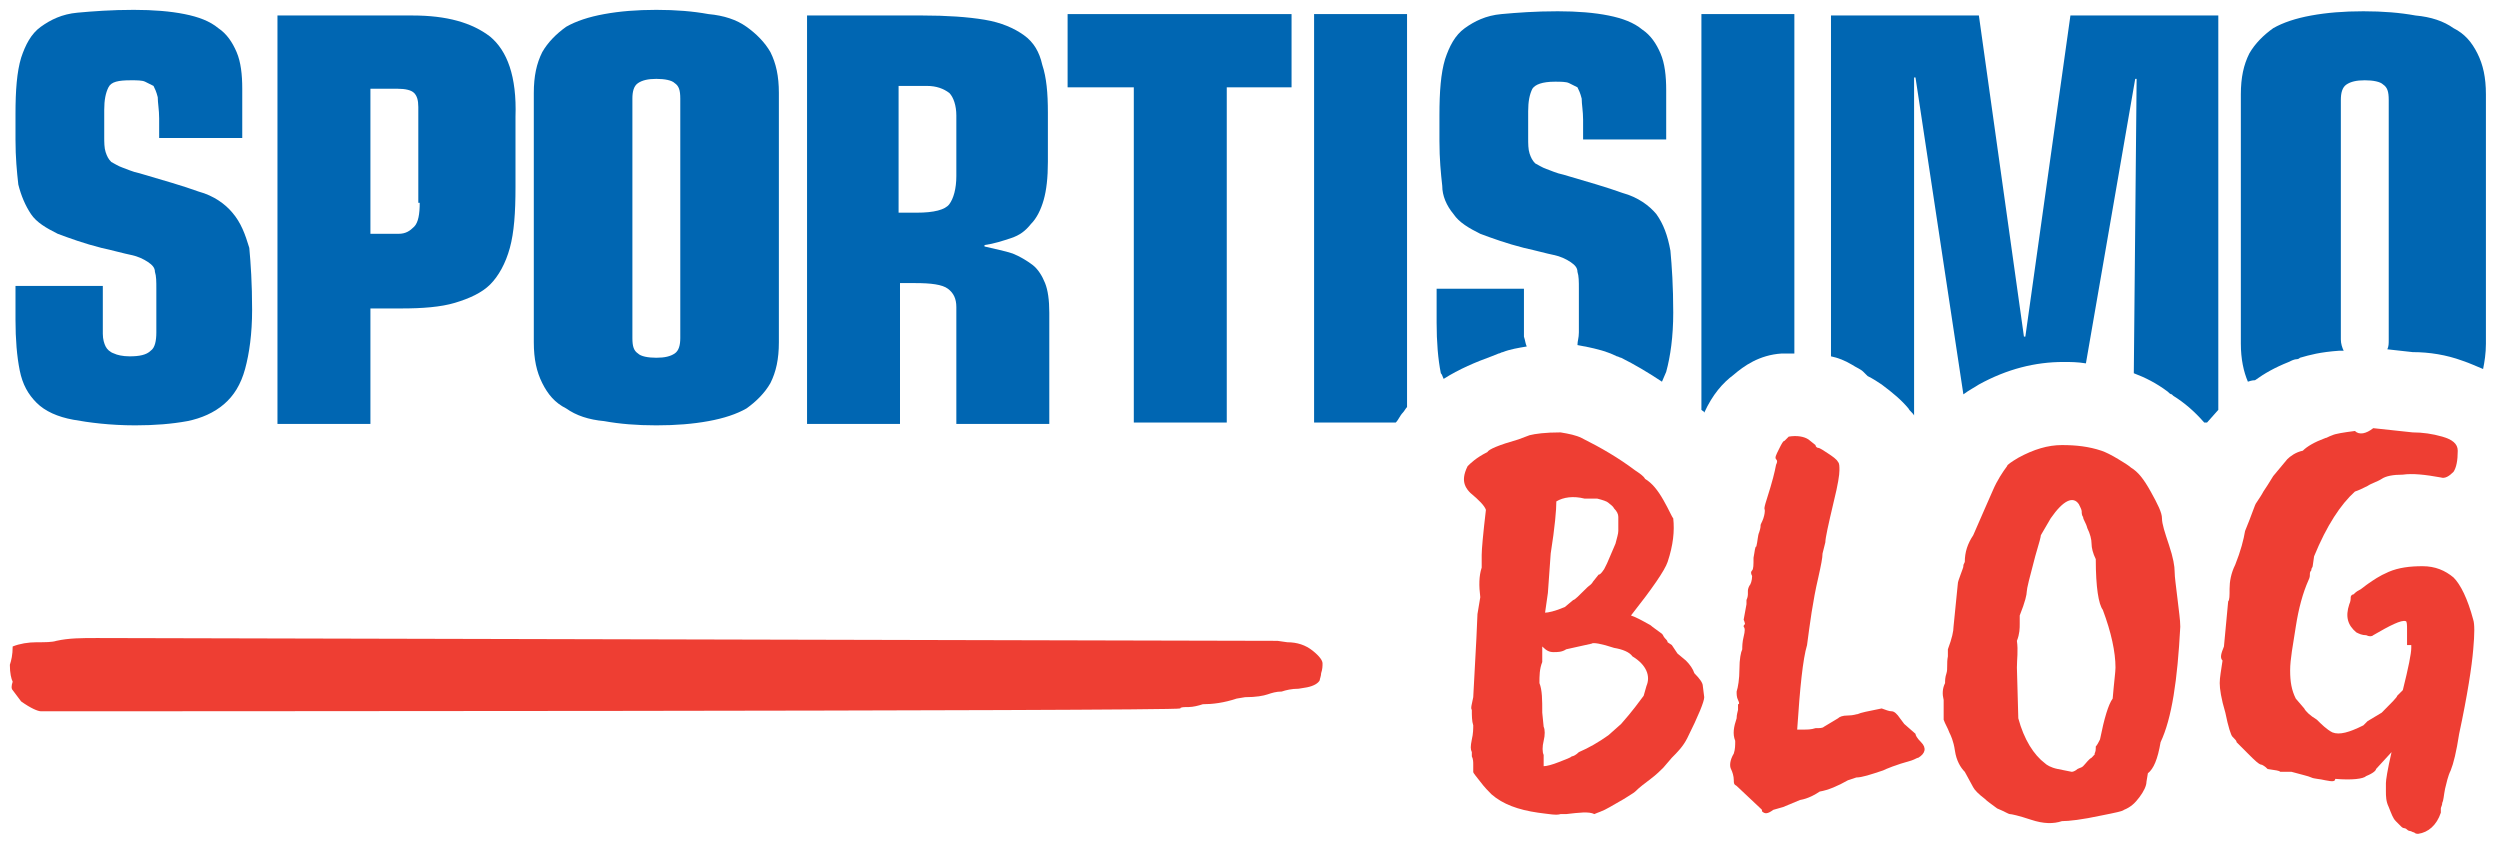
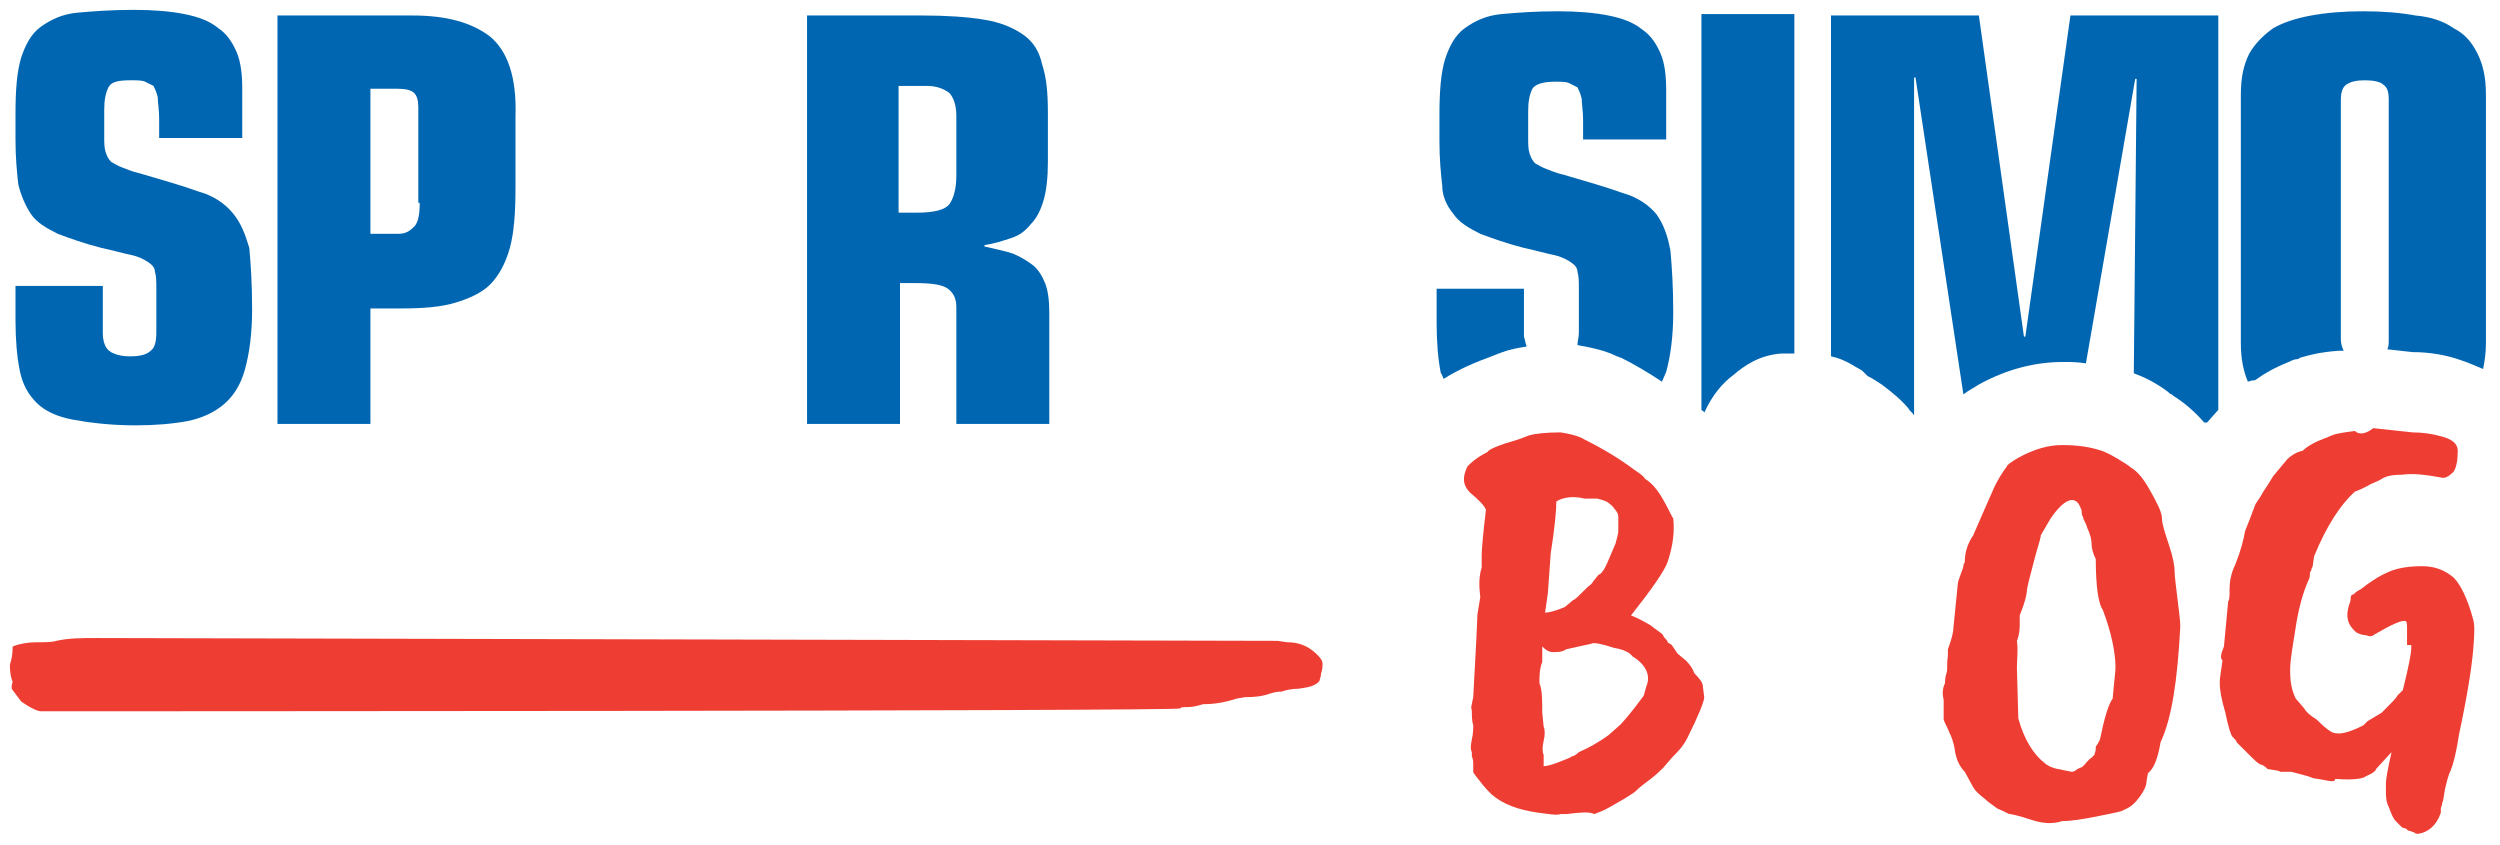
<svg xmlns="http://www.w3.org/2000/svg" width="142px" height="48px" viewBox="0 0 142 48" version="1.1">
  <path d="M88.96,46.24 L88.64,46.24 C88.4,46.32 88,46.24 87.36,46.16 C86.24,46 85.36,45.68 84.72,45.12 C84.56,44.96 84.32,44.72 84.08,44.4 C83.84,44.08 83.68,43.92 83.68,43.84 C83.68,43.76 83.68,43.6 83.68,43.44 C83.68,43.28 83.68,43.12 83.6,42.96 L83.6,42.72 C83.52,42.56 83.52,42.4 83.6,42 C83.68,41.68 83.68,41.36 83.68,41.2 C83.6,40.96 83.6,40.64 83.6,40.32 C83.52,40.24 83.6,40 83.68,39.6 C83.84,36.72 83.92,35.12 83.92,34.88 L84.08,33.92 C84,33.28 84,32.72 84.16,32.24 L84.16,31.52 C84.16,31.2 84.24,30.32 84.4,28.96 C84.32,28.72 84,28.4 83.52,28 C83.44,27.92 83.28,27.76 83.2,27.52 C83.12,27.28 83.12,26.96 83.36,26.48 C83.52,26.32 83.84,26 84.48,25.68 C84.56,25.52 85.12,25.28 86.24,24.96 L86.88,24.72 C87.2,24.64 87.76,24.56 88.64,24.56 C89.12,24.64 89.52,24.72 89.84,24.88 C90.96,25.44 91.92,26 92.88,26.72 C93.12,26.88 93.36,27.04 93.44,27.2 C93.84,27.44 94.16,27.84 94.48,28.4 C94.8,28.96 94.96,29.36 95.04,29.44 C95.12,30.16 95.04,30.96 94.72,31.92 C94.56,32.4 93.84,33.44 92.64,34.96 C92.88,35.04 93.2,35.2 93.76,35.52 C93.84,35.6 94.08,35.76 94.4,36 C94.48,36.08 94.48,36.16 94.56,36.24 C94.64,36.32 94.72,36.4 94.72,36.48 L94.96,36.64 L95.28,37.12 L95.76,37.52 C96,37.76 96.16,38 96.24,38.24 C96.56,38.56 96.72,38.8 96.72,38.96 L96.8,39.6 C96.8,39.84 96.48,40.64 95.84,41.92 C95.6,42.4 95.28,42.72 94.96,43.04 L94.48,43.6 C94.32,43.76 94.08,44 93.76,44.24 C93.44,44.48 93.12,44.72 92.88,44.96 C92.8,45.04 92.64,45.12 92.4,45.28 C92.16,45.44 91.84,45.6 91.44,45.84 C91.04,46.08 90.72,46.16 90.56,46.24 C90.24,46.08 89.68,46.16 88.96,46.24 Z M87.6,40.48 L87.68,41.28 C87.76,41.44 87.76,41.76 87.68,42.08 C87.6,42.4 87.6,42.72 87.68,42.88 C87.68,43.28 87.68,43.44 87.68,43.52 C87.84,43.52 88.16,43.44 88.56,43.28 C88.96,43.12 89.2,43.04 89.28,42.96 C89.36,42.96 89.52,42.88 89.68,42.72 C90.24,42.48 90.8,42.16 91.36,41.76 L92.08,41.12 C92.72,40.4 93.12,39.84 93.36,39.52 L93.52,38.96 C93.76,38.4 93.52,37.76 92.72,37.28 C92.56,37.04 92.16,36.88 91.68,36.8 L91.68,36.8 C90.96,36.56 90.48,36.48 90.4,36.56 L88.96,36.88 C88.72,37.04 88.48,37.04 88.24,37.04 C88,37.04 87.84,36.96 87.6,36.72 L87.6,37.6 C87.44,38 87.44,38.4 87.44,38.8 C87.6,39.2 87.6,39.76 87.6,40.48 Z M91.28,32 L91.76,30.88 C91.84,30.56 91.92,30.32 91.92,30.16 C91.92,30 91.92,29.84 91.92,29.76 C91.92,29.68 91.92,29.52 91.92,29.36 C91.92,29.2 91.84,29.04 91.68,28.88 C91.6,28.72 91.44,28.64 91.36,28.56 C91.28,28.48 91.04,28.4 90.72,28.32 L90,28.32 C89.36,28.16 88.8,28.24 88.4,28.48 C88.4,28.96 88.32,29.92 88.08,31.44 L87.92,33.68 L87.76,34.8 C87.92,34.8 88.32,34.72 88.88,34.48 L89.36,34.08 C89.44,34.08 89.68,33.84 90.16,33.36 C90.24,33.28 90.4,33.2 90.48,33.04 L90.8,32.64 C90.88,32.64 90.96,32.56 91.12,32.32 L91.28,32 Z" id="B" fill="#EE3E33" fill-rule="nonzero" />
-   <path d="M99.04,35.2 L99.2,34.32 L99.2,34.08 C99.28,33.92 99.28,33.76 99.28,33.76 C99.28,33.76 99.28,33.68 99.28,33.6 C99.28,33.52 99.28,33.44 99.36,33.28 C99.44,33.2 99.52,32.96 99.52,32.72 C99.44,32.56 99.44,32.48 99.52,32.4 C99.6,32.32 99.6,32.08 99.6,31.68 C99.68,31.28 99.68,31.04 99.76,31.04 C99.84,30.72 99.84,30.4 99.92,30.24 C100,30 100,29.92 100,29.84 C100,29.76 100.08,29.68 100.16,29.44 C100.24,29.2 100.24,29.04 100.24,29.04 C100.24,29.04 100.24,28.96 100.24,28.96 C100.16,28.88 100.32,28.48 100.56,27.68 C100.8,26.88 100.88,26.4 100.88,26.4 L100.88,26.4 C100.96,26.24 100.96,26.16 100.88,26.08 C100.8,26 100.88,25.84 101.04,25.52 C101.2,25.2 101.28,25.04 101.36,25.04 C101.52,24.88 101.6,24.8 101.6,24.8 C102.08,24.72 102.48,24.8 102.72,24.96 L103.12,25.28 C103.12,25.36 103.2,25.44 103.28,25.44 C103.36,25.44 103.6,25.6 103.84,25.76 C104.08,25.92 104.32,26.08 104.4,26.24 C104.48,26.32 104.48,26.48 104.48,26.72 C104.48,26.96 104.4,27.52 104.16,28.48 C103.84,29.84 103.68,30.56 103.68,30.8 L103.52,31.44 C103.52,31.68 103.44,32.08 103.28,32.8 C102.96,34.16 102.8,35.44 102.64,36.64 C102.4,37.44 102.24,39.04 102.08,41.44 L102.16,41.44 L102.48,41.44 C102.64,41.44 102.88,41.44 103.12,41.36 C103.36,41.36 103.52,41.36 103.6,41.28 L104.4,40.8 C104.48,40.72 104.64,40.64 104.96,40.64 C105.28,40.64 105.44,40.56 105.52,40.56 C105.68,40.48 106.08,40.4 106.88,40.24 C107.12,40.32 107.28,40.4 107.44,40.4 C107.6,40.4 107.76,40.56 107.92,40.8 L108.16,41.12 L108.8,41.68 C108.8,41.76 108.88,41.92 109.12,42.16 C109.44,42.48 109.36,42.8 108.96,43.04 C108.88,43.04 108.8,43.12 108.56,43.2 C107.68,43.44 107.12,43.68 106.96,43.76 C106.24,44 105.76,44.16 105.44,44.16 L104.96,44.32 C104.4,44.64 103.84,44.88 103.36,44.96 C103.12,45.12 102.72,45.36 102.24,45.44 L101.28,45.84 L100.72,46 C100.4,46.24 100.24,46.24 100.08,46.08 C100.08,46.08 100.08,46 100.08,46 C100.08,46 100,45.92 100,45.92 L98.64,44.64 C98.48,44.56 98.48,44.48 98.48,44.32 C98.48,44.08 98.4,43.84 98.32,43.68 C98.24,43.52 98.24,43.2 98.48,42.8 C98.56,42.56 98.56,42.32 98.56,42.08 C98.4,41.68 98.48,41.28 98.64,40.8 C98.64,40.72 98.64,40.64 98.72,40.32 C98.72,40.16 98.72,40.08 98.72,40 C98.8,40 98.8,39.92 98.72,39.76 C98.64,39.6 98.64,39.44 98.64,39.28 C98.72,39.04 98.8,38.56 98.8,38 C98.8,37.44 98.88,37.04 98.96,36.88 C98.96,36.72 98.96,36.48 99.04,36.16 C99.12,35.84 99.12,35.68 99.04,35.6 C99.04,35.52 99.04,35.52 99.12,35.44 C99.12,35.52 99.12,35.36 99.04,35.2 Z" id="L" fill="#EE3E33" fill-rule="nonzero" />
  <path d="M110.96,35.6 L111.2,33.2 C111.2,33.04 111.28,32.88 111.36,32.64 C111.44,32.4 111.52,32.24 111.52,32.16 C111.52,32.08 111.52,32.08 111.6,31.92 C111.6,31.36 111.76,30.88 112.08,30.4 C112.56,29.28 112.96,28.4 113.2,27.84 C113.44,27.28 113.76,26.8 114,26.48 C114,26.4 114.24,26.24 114.64,26 C115.52,25.52 116.32,25.28 117.12,25.28 C117.92,25.28 118.64,25.36 119.36,25.6 C119.6,25.68 119.92,25.84 120.32,26.08 C120.72,26.32 120.96,26.48 121.04,26.56 C121.44,26.8 121.76,27.2 122.16,27.92 C122.56,28.64 122.8,29.12 122.8,29.44 C122.8,29.76 122.96,30.24 123.2,30.96 C123.44,31.68 123.52,32.16 123.52,32.48 C123.52,32.8 123.6,33.28 123.68,34 C123.76,34.72 123.84,35.2 123.84,35.6 C123.68,38.64 123.36,40.8 122.72,42.16 C122.56,43.12 122.32,43.68 122,43.92 L121.92,44.4 C121.92,44.64 121.76,44.96 121.52,45.28 C121.28,45.6 121.04,45.84 120.64,46 C120.56,46.08 120.16,46.16 119.36,46.32 C118.24,46.56 117.52,46.64 117.12,46.64 C116.64,46.8 116.08,46.8 115.36,46.56 C114.64,46.32 114.24,46.24 114.16,46.24 C114.08,46.24 113.84,46.08 113.44,45.92 C113.12,45.68 112.88,45.52 112.72,45.36 C112.4,45.12 112.16,44.88 112.08,44.72 L111.6,43.84 C111.36,43.6 111.12,43.2 111.04,42.64 C110.96,42.08 110.8,41.76 110.72,41.6 C110.64,41.36 110.48,41.12 110.4,40.88 C110.4,40.72 110.4,40.48 110.4,40.08 L110.4,39.76 C110.32,39.44 110.32,39.12 110.48,38.8 C110.48,38.64 110.48,38.48 110.56,38.24 C110.64,38 110.56,37.68 110.64,37.28 L110.64,36.88 C110.88,36.24 110.96,35.84 110.96,35.6 Z M114.56,37.92 L114.64,40.8 C114.96,42 115.52,42.88 116.16,43.36 C116.24,43.44 116.48,43.6 116.88,43.68 L117.68,43.84 C117.76,43.84 117.92,43.76 118,43.68 C118.16,43.6 118.24,43.6 118.32,43.52 C118.48,43.36 118.64,43.12 118.8,43.04 C118.96,42.88 119.04,42.8 118.96,42.8 C119.04,42.72 119.04,42.56 119.04,42.4 C119.12,42.32 119.2,42.16 119.28,42 C119.52,40.8 119.76,40 120,39.68 C120.08,38.72 120.16,38.16 120.16,37.92 C120.16,37.04 119.92,35.92 119.44,34.64 C119.2,34.32 119.04,33.36 119.04,31.76 C118.88,31.44 118.8,31.12 118.8,30.88 C118.8,30.64 118.72,30.32 118.56,30 C118.48,29.68 118.32,29.52 118.32,29.36 C118.24,29.28 118.24,29.12 118.24,29.04 C118.24,28.96 118.16,28.8 118.08,28.64 C117.76,28.16 117.2,28.4 116.48,29.44 L115.92,30.4 C115.92,30.48 115.84,30.8 115.6,31.6 C115.28,32.8 115.12,33.44 115.12,33.6 C115.12,33.76 115.04,34.16 114.72,34.96 C114.72,35.04 114.72,35.2 114.72,35.44 C114.72,35.68 114.72,36 114.56,36.4 C114.64,36.96 114.56,37.44 114.56,37.92 Z" id="O" fill="#EE3E33" fill-rule="nonzero" />
  <path d="M136.72,36.64 C136.72,36.56 136.72,36.48 136.72,36.32 C136.72,36.24 136.72,36 136.72,35.76 C136.72,35.52 136.72,35.28 136.64,35.28 C136.4,35.2 135.76,35.52 134.8,36.08 C134.72,36.16 134.56,36.16 134.4,36.08 C134.16,36.08 134,36 133.84,35.92 C133.36,35.52 133.2,35.04 133.44,34.32 C133.52,34.16 133.52,34 133.52,33.92 C133.52,33.84 133.6,33.76 133.68,33.76 C133.76,33.68 133.84,33.6 134,33.52 C134.16,33.44 134.32,33.28 134.56,33.12 C134.8,32.96 135.12,32.72 135.68,32.48 C136.24,32.24 136.88,32.16 137.6,32.16 C138.32,32.16 138.88,32.4 139.36,32.8 C139.76,33.2 140.16,34 140.48,35.2 C140.56,35.44 140.56,36 140.48,36.88 C140.4,37.84 140.16,39.44 139.68,41.68 C139.52,42.72 139.36,43.36 139.2,43.76 C139.04,44.08 138.96,44.48 138.88,44.8 C138.8,45.2 138.8,45.44 138.72,45.6 C138.72,45.76 138.64,45.84 138.64,45.92 C138.64,46 138.64,46 138.64,46.08 C138.64,46.16 138.64,46.16 138.64,46.16 C138.4,46.88 137.92,47.28 137.36,47.36 C137.28,47.36 137.2,47.36 137.12,47.28 C137.04,47.28 136.96,47.2 136.88,47.2 C136.8,47.2 136.72,47.12 136.72,47.12 C136.72,47.12 136.64,47.04 136.56,47.04 C136.48,47.04 136.4,46.96 136.4,46.96 C136.4,46.96 136.32,46.88 136.24,46.8 C136.16,46.72 136.16,46.72 136.08,46.64 C135.92,46.48 135.84,46.24 135.68,45.84 C135.52,45.52 135.52,45.2 135.52,44.96 L135.52,44.48 C135.52,44.32 135.6,43.76 135.84,42.72 L134.96,43.68 C134.96,43.76 134.8,43.92 134.4,44.08 C134.24,44.24 133.6,44.32 132.64,44.24 C132.64,44.4 132.48,44.4 132.08,44.32 C131.76,44.24 131.44,44.24 131.28,44.16 C131.12,44.08 130.72,44 130.16,43.84 L129.52,43.84 C129.44,43.76 129.28,43.76 128.8,43.68 C128.72,43.6 128.64,43.52 128.48,43.44 C128.32,43.44 128.08,43.2 127.68,42.8 C127.28,42.4 127.04,42.16 127.04,42.16 C127.04,42.08 126.96,42 126.8,41.84 C126.72,41.76 126.56,41.28 126.4,40.48 C126.16,39.68 126.08,39.12 126.08,38.8 C126.08,38.48 126.16,38.08 126.24,37.52 C126.08,37.36 126.16,37.12 126.32,36.72 L126.56,34.16 C126.64,34.08 126.64,33.84 126.64,33.44 C126.64,33.04 126.72,32.56 126.96,32.08 C127.28,31.28 127.44,30.64 127.52,30.16 C127.92,29.2 128.08,28.64 128.16,28.56 C128.32,28.32 128.48,28.08 128.56,27.92 C128.72,27.68 128.88,27.44 129.12,27.04 L129.92,26.08 C130.08,25.92 130.4,25.68 130.8,25.6 C131.04,25.36 131.44,25.12 132.08,24.88 C132.16,24.88 132.24,24.8 132.48,24.72 C132.64,24.64 133.12,24.56 133.76,24.48 C134,24.72 134.4,24.64 134.8,24.32 L137.04,24.56 C137.6,24.56 138.16,24.64 138.72,24.8 C139.28,24.96 139.6,25.2 139.6,25.6 C139.6,26.16 139.52,26.56 139.36,26.8 C139.12,27.04 138.88,27.2 138.64,27.12 C137.76,26.96 137.04,26.88 136.48,26.96 C135.92,26.96 135.52,27.04 135.28,27.2 C135.04,27.36 134.72,27.44 134.48,27.6 C134.16,27.76 134,27.84 133.76,27.92 C132.96,28.64 132.16,29.84 131.44,31.6 L131.36,32.16 C131.44,32.08 131.44,32.08 131.36,32.16 C131.36,32.24 131.28,32.24 131.28,32.4 C131.2,32.48 131.2,32.56 131.2,32.64 C131.2,32.72 131.2,32.8 131.12,32.96 C130.8,33.68 130.56,34.56 130.4,35.6 C130.24,36.64 130.08,37.44 130.08,38.08 C130.08,38.72 130.16,39.2 130.4,39.68 L130.88,40.24 C130.96,40.4 131.2,40.64 131.6,40.88 C131.84,41.12 132.16,41.44 132.48,41.6 C132.88,41.76 133.44,41.6 134.24,41.2 C134.32,41.12 134.4,41.04 134.48,40.96 L135.28,40.48 C135.84,39.92 136.16,39.6 136.16,39.52 L136.48,39.2 C136.8,37.92 136.96,37.12 136.96,36.8 L136.96,36.64 L136.72,36.64 Z" id="G" fill="#EE3E33" fill-rule="nonzero" />
  <g id="_x2D_" transform="translate(0, 36)" fill="#EE3E33" fill-rule="nonzero">
    <path d="M0.72,0.72 C1.12,0.56 1.6,0.48 2.08,0.48 C2.56,0.48 2.96,0.48 3.2,0.4 L3.2,0.4 C3.92,0.24 4.64,0.24 5.52,0.24 L72.56,0.4 L73.12,0.48 C73.68,0.48 74.16,0.64 74.56,0.96 C74.96,1.28 75.12,1.52 75.12,1.68 C75.12,1.84 75.12,2 75.04,2.24 C75.04,2.4 74.96,2.56 74.96,2.64 C74.88,2.8 74.64,2.96 74.24,3.04 L73.76,3.12 C73.36,3.12 73.04,3.2 72.8,3.28 C72.48,3.28 72.24,3.36 72,3.44 C71.76,3.52 71.36,3.6 70.72,3.6 L70.24,3.68 C69.52,3.92 68.88,4 68.32,4 C68.08,4.08 67.76,4.16 67.52,4.16 C67.28,4.16 67.04,4.16 67.04,4.24 C66.8,4.4 3.12,4.4 2.32,4.4 C2.16,4.4 1.76,4.24 1.2,3.84 L0.72,3.2 C0.64,3.12 0.64,2.96 0.72,2.72 C0.64,2.56 0.56,2.24 0.56,1.76 C0.64,1.52 0.72,1.2 0.72,0.72 Z" id="Path" />
  </g>
  <path d="M13.2,12.08 C12.8,11.6 12.16,11.12 11.28,10.88 C10.4,10.56 9.28,10.24 7.92,9.84 C7.52,9.76 7.2,9.6 6.96,9.52 C6.72,9.44 6.48,9.28 6.32,9.2 C6.16,9.04 6.08,8.88 6,8.64 C5.92,8.4 5.92,8.08 5.92,7.76 L5.92,6.24 C5.92,5.68 6,5.28 6.16,4.96 C6.32,4.64 6.72,4.56 7.44,4.56 C7.76,4.56 8.08,4.56 8.24,4.64 C8.4,4.72 8.56,4.8 8.72,4.88 C8.8,5.04 8.88,5.2 8.96,5.52 C8.96,5.84 9.04,6.24 9.04,6.72 L9.04,7.84 L13.76,7.84 L13.76,5.04 C13.76,4.24 13.68,3.52 13.44,2.96 C13.2,2.4 12.88,1.92 12.4,1.6 C11.92,1.2 11.28,0.96 10.48,0.8 C9.68,0.64 8.72,0.56 7.6,0.56 C6.32,0.56 5.28,0.64 4.4,0.72 C3.52,0.8 2.88,1.12 2.32,1.52 C1.76,1.92 1.44,2.56 1.2,3.28 C0.96,4.08 0.88,5.12 0.88,6.48 L0.88,7.92 C0.88,8.96 0.96,9.76 1.04,10.48 C1.2,11.12 1.44,11.68 1.76,12.16 C2.08,12.64 2.64,12.96 3.28,13.28 C3.92,13.52 4.8,13.84 5.76,14.08 C6.48,14.24 7.04,14.4 7.44,14.48 C7.84,14.56 8.16,14.72 8.4,14.88 C8.64,15.04 8.8,15.2 8.8,15.44 C8.88,15.68 8.88,16 8.88,16.4 L8.88,18.88 C8.88,19.36 8.8,19.76 8.56,19.92 C8.32,20.16 7.92,20.24 7.36,20.24 C6.96,20.24 6.64,20.16 6.48,20.08 C6.24,20 6.08,19.84 6,19.68 C5.92,19.52 5.84,19.28 5.84,18.96 C5.84,18.72 5.84,18.32 5.84,17.92 L5.84,16.24 L0.88,16.24 L0.88,18.16 C0.88,19.28 0.96,20.24 1.12,21.04 C1.28,21.84 1.6,22.4 2.08,22.88 C2.56,23.36 3.28,23.68 4.16,23.84 C5.04,24 6.24,24.16 7.68,24.16 C8.8,24.16 9.76,24.08 10.64,23.92 C11.44,23.76 12.16,23.44 12.72,22.96 C13.28,22.48 13.68,21.84 13.92,20.96 C14.16,20.08 14.32,18.96 14.32,17.6 C14.32,16.08 14.24,14.96 14.16,14.08 C13.92,13.28 13.68,12.64 13.2,12.08 Z" id="S" fill="#0066B2" fill-rule="nonzero" />
  <path d="M27.84,2.08 C26.8,1.28 25.36,0.88 23.44,0.88 L15.76,0.88 L15.76,24.08 L21.04,24.08 L21.04,17.52 L22.8,17.52 C24,17.52 25.04,17.44 25.84,17.2 C26.64,16.96 27.36,16.64 27.84,16.16 C28.32,15.68 28.72,14.96 28.96,14.08 C29.2,13.2 29.28,12.08 29.28,10.64 L29.28,6.64 C29.36,4.32 28.8,2.88 27.84,2.08 Z M23.84,11.52 C23.84,12.16 23.76,12.64 23.52,12.88 C23.28,13.12 23.04,13.28 22.64,13.28 L21.04,13.28 L21.04,5.04 L22.56,5.04 C23.04,5.04 23.36,5.12 23.52,5.28 C23.68,5.44 23.76,5.68 23.76,6.08 L23.76,11.52 L23.84,11.52 Z" id="P" fill="#0066B2" fill-rule="nonzero" />
-   <path d="M42.4,1.52 C41.84,1.12 41.12,0.88 40.24,0.8 C39.36,0.64 38.4,0.56 37.28,0.56 C36.16,0.56 35.2,0.64 34.32,0.8 C33.44,0.96 32.72,1.2 32.16,1.52 C31.6,1.92 31.12,2.4 30.8,2.96 C30.48,3.6 30.32,4.32 30.32,5.28 L30.32,19.44 C30.32,20.4 30.48,21.12 30.8,21.76 C31.12,22.4 31.52,22.88 32.16,23.2 C32.72,23.6 33.44,23.84 34.32,23.92 C35.2,24.08 36.16,24.16 37.28,24.16 C38.4,24.16 39.36,24.08 40.24,23.92 C41.12,23.76 41.84,23.52 42.4,23.2 C42.96,22.8 43.44,22.32 43.76,21.76 C44.08,21.12 44.24,20.4 44.24,19.44 L44.24,5.28 C44.24,4.32 44.08,3.6 43.76,2.96 C43.44,2.4 42.96,1.92 42.4,1.52 Z M38.64,19.2 C38.64,19.6 38.56,19.92 38.32,20.08 C38.08,20.24 37.76,20.32 37.28,20.32 C36.8,20.32 36.4,20.24 36.24,20.08 C36,19.92 35.92,19.68 35.92,19.2 L35.92,5.6 C35.92,5.2 36,4.88 36.24,4.72 C36.48,4.56 36.8,4.48 37.28,4.48 C37.76,4.48 38.16,4.56 38.32,4.72 C38.56,4.88 38.64,5.12 38.64,5.6 L38.64,19.2 Z" id="O_1_" fill="#0066B2" fill-rule="nonzero" />
  <path d="M58.16,2 C57.6,1.6 56.88,1.28 55.92,1.12 C54.96,0.96 53.76,0.88 52.4,0.88 L45.84,0.88 L45.84,24.08 L51.12,24.08 L51.12,16.08 L52,16.08 C52.88,16.08 53.52,16.16 53.84,16.4 C54.16,16.64 54.32,16.96 54.32,17.44 L54.32,24.08 L59.6,24.08 L59.6,17.76 C59.6,17.04 59.52,16.48 59.36,16.08 C59.2,15.68 58.96,15.28 58.64,15.04 C58.32,14.8 57.92,14.56 57.52,14.4 C57.04,14.24 56.56,14.16 55.92,14 L55.92,13.92 C56.48,13.84 56.96,13.68 57.44,13.52 C57.92,13.36 58.24,13.12 58.56,12.72 C58.88,12.4 59.12,11.92 59.28,11.36 C59.44,10.8 59.52,10.08 59.52,9.2 L59.52,6.4 C59.52,5.28 59.44,4.4 59.2,3.68 C59.04,2.96 58.72,2.4 58.16,2 Z M54.32,10 C54.32,10.72 54.16,11.28 53.92,11.6 C53.68,11.92 53.04,12.08 52.08,12.08 L51.04,12.08 L51.04,4.88 L52.64,4.88 C53.2,4.88 53.6,5.04 53.92,5.28 C54.16,5.52 54.32,6 54.32,6.56 L54.32,10 Z" id="R" fill="#0066B2" fill-rule="nonzero" />
-   <polygon id="T" fill="#0066B2" fill-rule="nonzero" points="60.64 4.96 64.4 4.96 64.4 24 69.68 24 69.68 4.96 73.36 4.96 73.36 0.8 60.64 0.8" />
-   <path d="M79.68,23.44 C79.76,23.36 79.84,23.2 79.92,23.12 L79.92,0.8 L74.64,0.8 L74.64,24 L79.28,24 C79.44,23.84 79.52,23.6 79.68,23.44 Z" id="I_1_" fill="#0066B2" fill-rule="nonzero" />
  <g id="S_1_" transform="translate(81.6, 0)" fill="#0066B2" fill-rule="nonzero">
    <path d="M0.4,21.52 C1.28,20.96 2.24,20.56 3.12,20.24 L3.52,20.08 C3.6,20.08 3.68,20 3.76,20 C4.16,19.84 4.64,19.76 5.12,19.68 C5.04,19.52 5.04,19.36 4.96,19.12 C4.96,18.88 4.96,18.48 4.96,18.08 L4.96,16.4 L0,16.4 L0,18.32 C0,19.44 0.08,20.4 0.24,21.2 C0.32,21.28 0.32,21.36 0.4,21.52 Z" id="Path" />
    <path d="M0.96,12.16 C1.28,12.64 1.84,12.96 2.48,13.28 C3.12,13.52 4,13.84 4.96,14.08 C5.68,14.24 6.24,14.4 6.64,14.48 C7.04,14.56 7.36,14.72 7.6,14.88 C7.84,15.04 8,15.2 8,15.44 C8.08,15.68 8.08,16 8.08,16.4 L8.08,18.88 C8.08,19.2 8,19.36 8,19.6 C8.88,19.76 9.6,19.92 10.24,20.24 C10.32,20.24 10.4,20.32 10.48,20.32 C11.28,20.72 12.08,21.2 12.8,21.68 C12.88,21.52 12.96,21.28 13.04,21.12 C13.28,20.24 13.44,19.12 13.44,17.76 C13.44,16.24 13.36,15.12 13.28,14.24 C13.12,13.36 12.88,12.72 12.48,12.16 C12.08,11.68 11.44,11.2 10.56,10.96 C9.68,10.64 8.56,10.32 7.2,9.92 C6.8,9.84 6.48,9.68 6.24,9.6 C6,9.52 5.76,9.36 5.6,9.28 C5.44,9.12 5.36,8.96 5.28,8.72 C5.2,8.48 5.2,8.16 5.2,7.84 L5.2,6.32 C5.2,5.76 5.28,5.36 5.44,5.04 C5.6,4.8 6,4.64 6.72,4.64 C7.04,4.64 7.36,4.64 7.52,4.72 C7.68,4.8 7.84,4.88 8,4.96 C8.08,5.12 8.16,5.28 8.24,5.6 C8.24,5.92 8.32,6.32 8.32,6.8 L8.32,7.92 L13.04,7.92 L13.04,5.12 C13.04,4.32 12.96,3.6 12.72,3.04 C12.48,2.48 12.16,2 11.68,1.68 C11.2,1.28 10.56,1.04 9.76,0.88 C8.96,0.72 8,0.64 6.88,0.64 C5.6,0.64 4.56,0.72 3.68,0.8 C2.8,0.88 2.16,1.2 1.6,1.6 C1.04,2 0.72,2.64 0.48,3.36 C0.24,4.16 0.16,5.2 0.16,6.56 L0.16,8 C0.16,9.04 0.24,9.84 0.32,10.56 C0.32,11.12 0.56,11.68 0.96,12.16 Z" id="Path" />
  </g>
  <path d="M96.8,23.44 C97.28,22.4 97.84,21.76 98.48,21.28 C99.04,20.8 99.92,20.16 101.2,20.08 C101.44,20.08 101.68,20.08 101.92,20.08 L101.92,0.8 L96.64,0.8 L96.64,23.28 C96.72,23.36 96.8,23.36 96.8,23.44 Z" id="I" fill="#0066B2" fill-rule="nonzero" />
  <path d="M105.2,20.72 C105.44,20.88 105.68,20.96 105.84,21.12 L106.08,21.36 C106.4,21.52 106.64,21.68 106.88,21.84 C107.52,22.32 108,22.72 108.4,23.2 C108.48,23.36 108.64,23.44 108.72,23.6 L108.72,4.4 L108.8,4.4 L111.52,22.4 C111.84,22.16 112.16,22 112.4,21.84 C114,20.96 115.6,20.56 117.2,20.56 C117.6,20.56 118,20.56 118.48,20.64 L121.28,4.48 L121.36,4.48 L121.2,21.2 C121.84,21.44 122.48,21.76 123.12,22.24 C123.2,22.32 123.28,22.4 123.36,22.4 C123.36,22.4 123.44,22.48 123.44,22.48 C124.08,22.88 124.64,23.36 125.2,24 L125.36,24 L126,23.28 L126,0.88 L117.6,0.88 L115.04,19.12 L114.96,19.12 L112.4,0.88 L104,0.88 L104,20.24 C104.4,20.32 104.8,20.48 105.2,20.72 Z" id="M" fill="#0066B2" fill-rule="nonzero" />
  <path d="M128.08,21.6 C128.64,21.2 129.2,20.88 130,20.56 C130.16,20.48 130.32,20.4 130.48,20.4 C130.56,20.4 130.64,20.32 130.64,20.32 C131.2,20.16 131.76,20 132.88,19.92 C132.96,19.92 133.04,19.92 133.12,19.92 C133.04,19.76 132.96,19.52 132.96,19.28 L132.96,5.68 C132.96,5.28 133.04,4.96 133.28,4.8 C133.52,4.64 133.84,4.56 134.32,4.56 C134.8,4.56 135.2,4.64 135.36,4.8 C135.6,4.96 135.68,5.2 135.68,5.68 L135.68,19.28 C135.68,19.52 135.68,19.68 135.6,19.84 L137.04,20 C138,20 138.96,20.16 139.84,20.48 C140.32,20.64 140.64,20.8 141.04,20.96 C141.12,20.56 141.2,20.08 141.2,19.52 L141.2,5.36 C141.2,4.4 141.04,3.68 140.72,3.04 C140.4,2.4 140,1.92 139.36,1.6 C138.8,1.2 138.08,0.96 137.2,0.88 C136.32,0.72 135.36,0.64 134.24,0.64 C133.12,0.64 132.16,0.72 131.28,0.88 C130.4,1.04 129.68,1.28 129.12,1.6 C128.56,2 128.08,2.48 127.76,3.04 C127.44,3.68 127.28,4.4 127.28,5.36 L127.28,19.52 C127.28,20.4 127.44,21.12 127.68,21.68 C127.92,21.6 128,21.6 128.08,21.6 Z" id="O_2_" fill="#0066B2" fill-rule="nonzero" />
</svg>